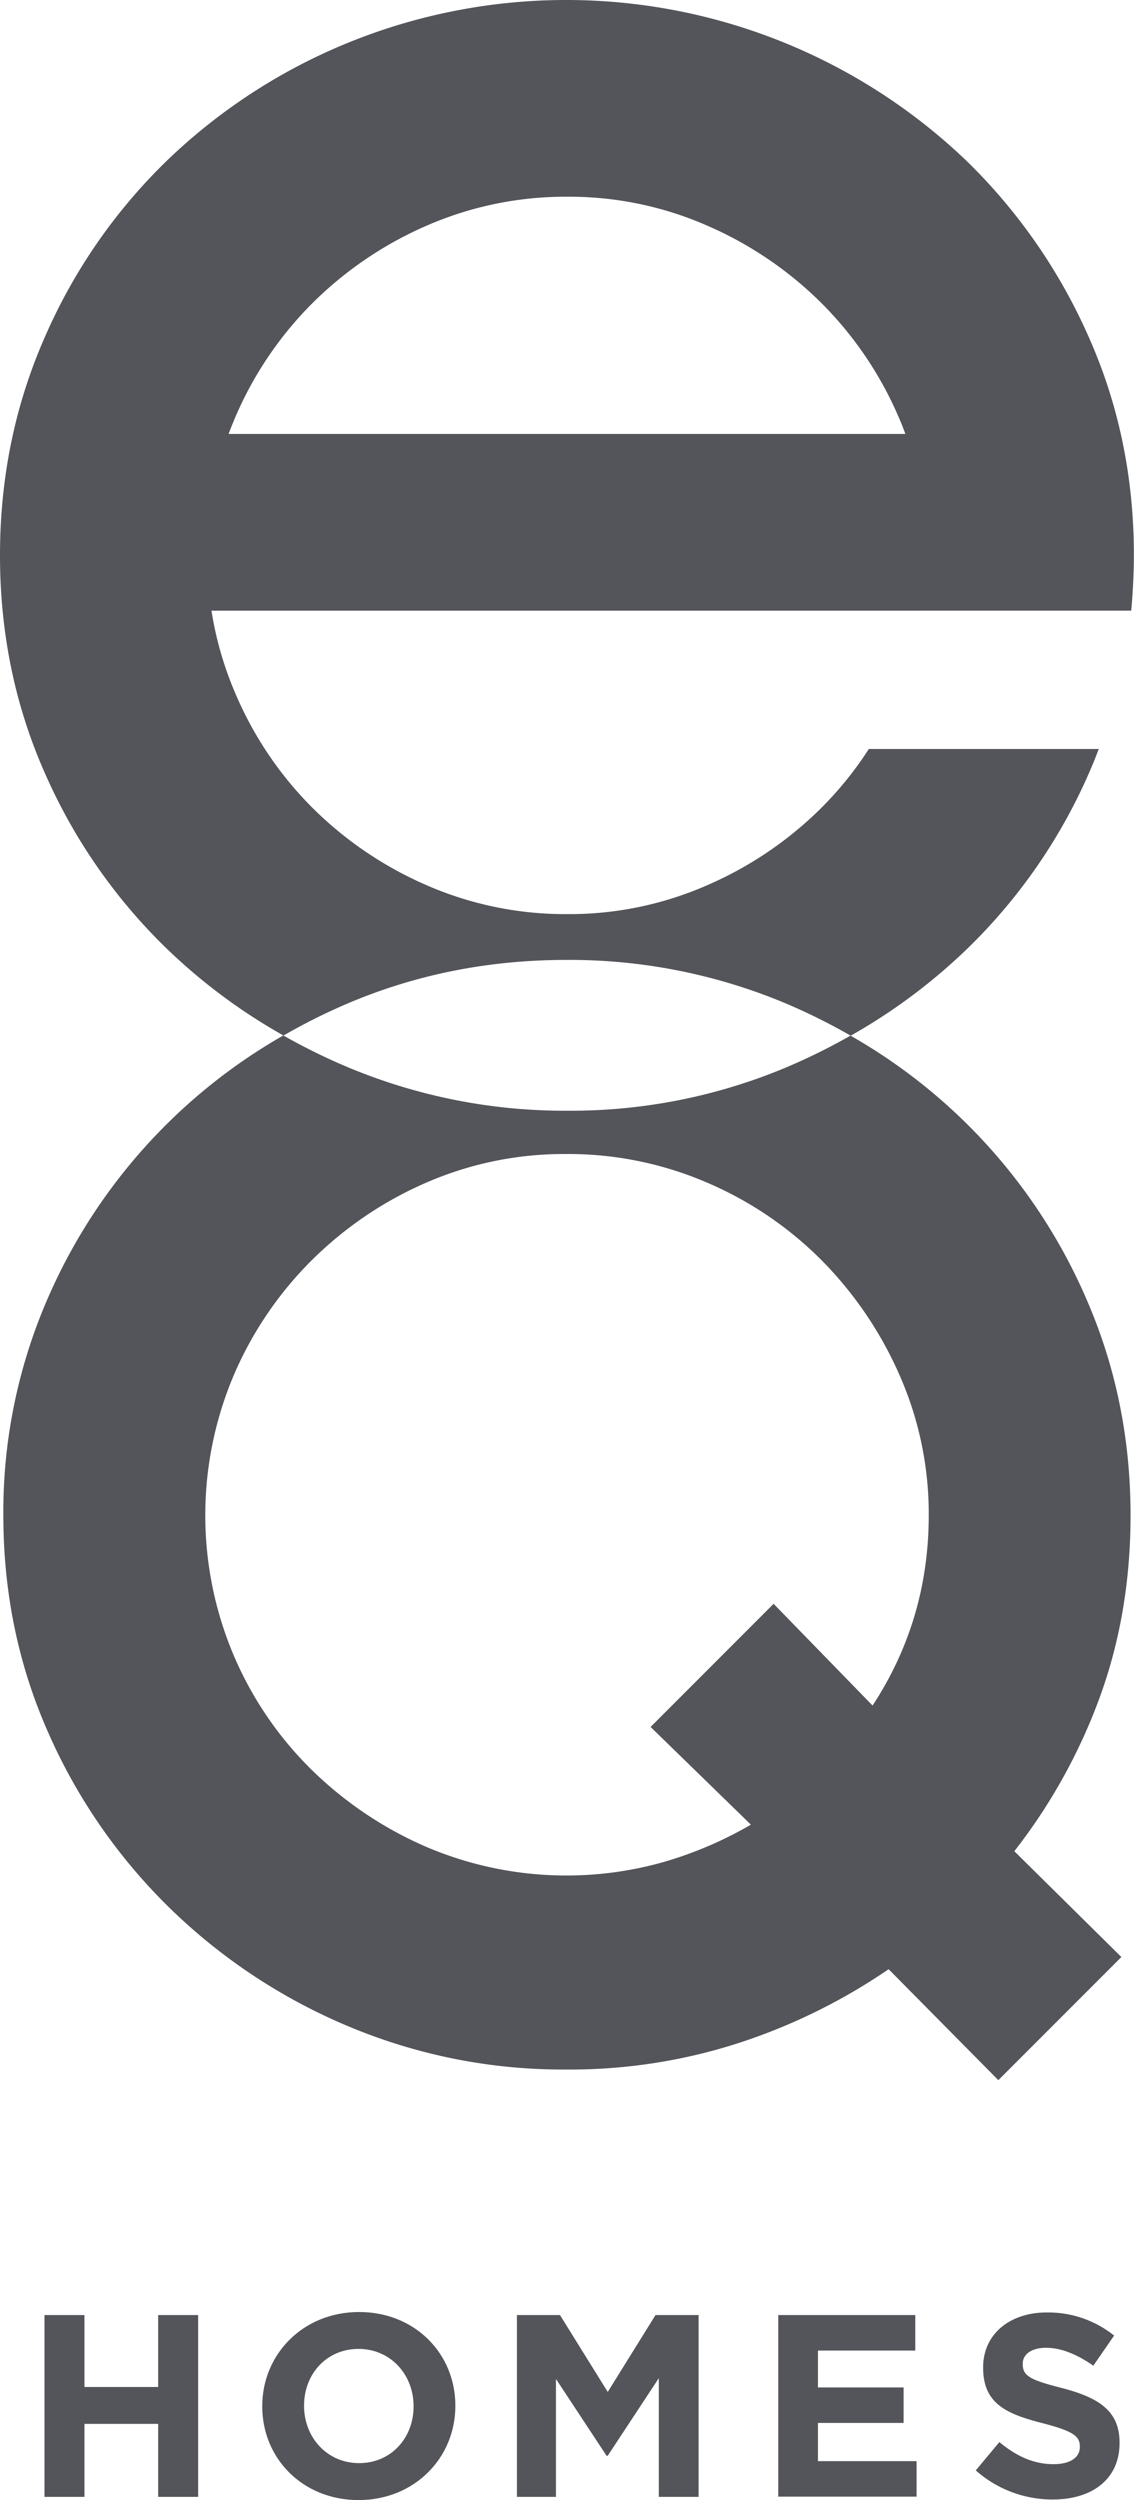
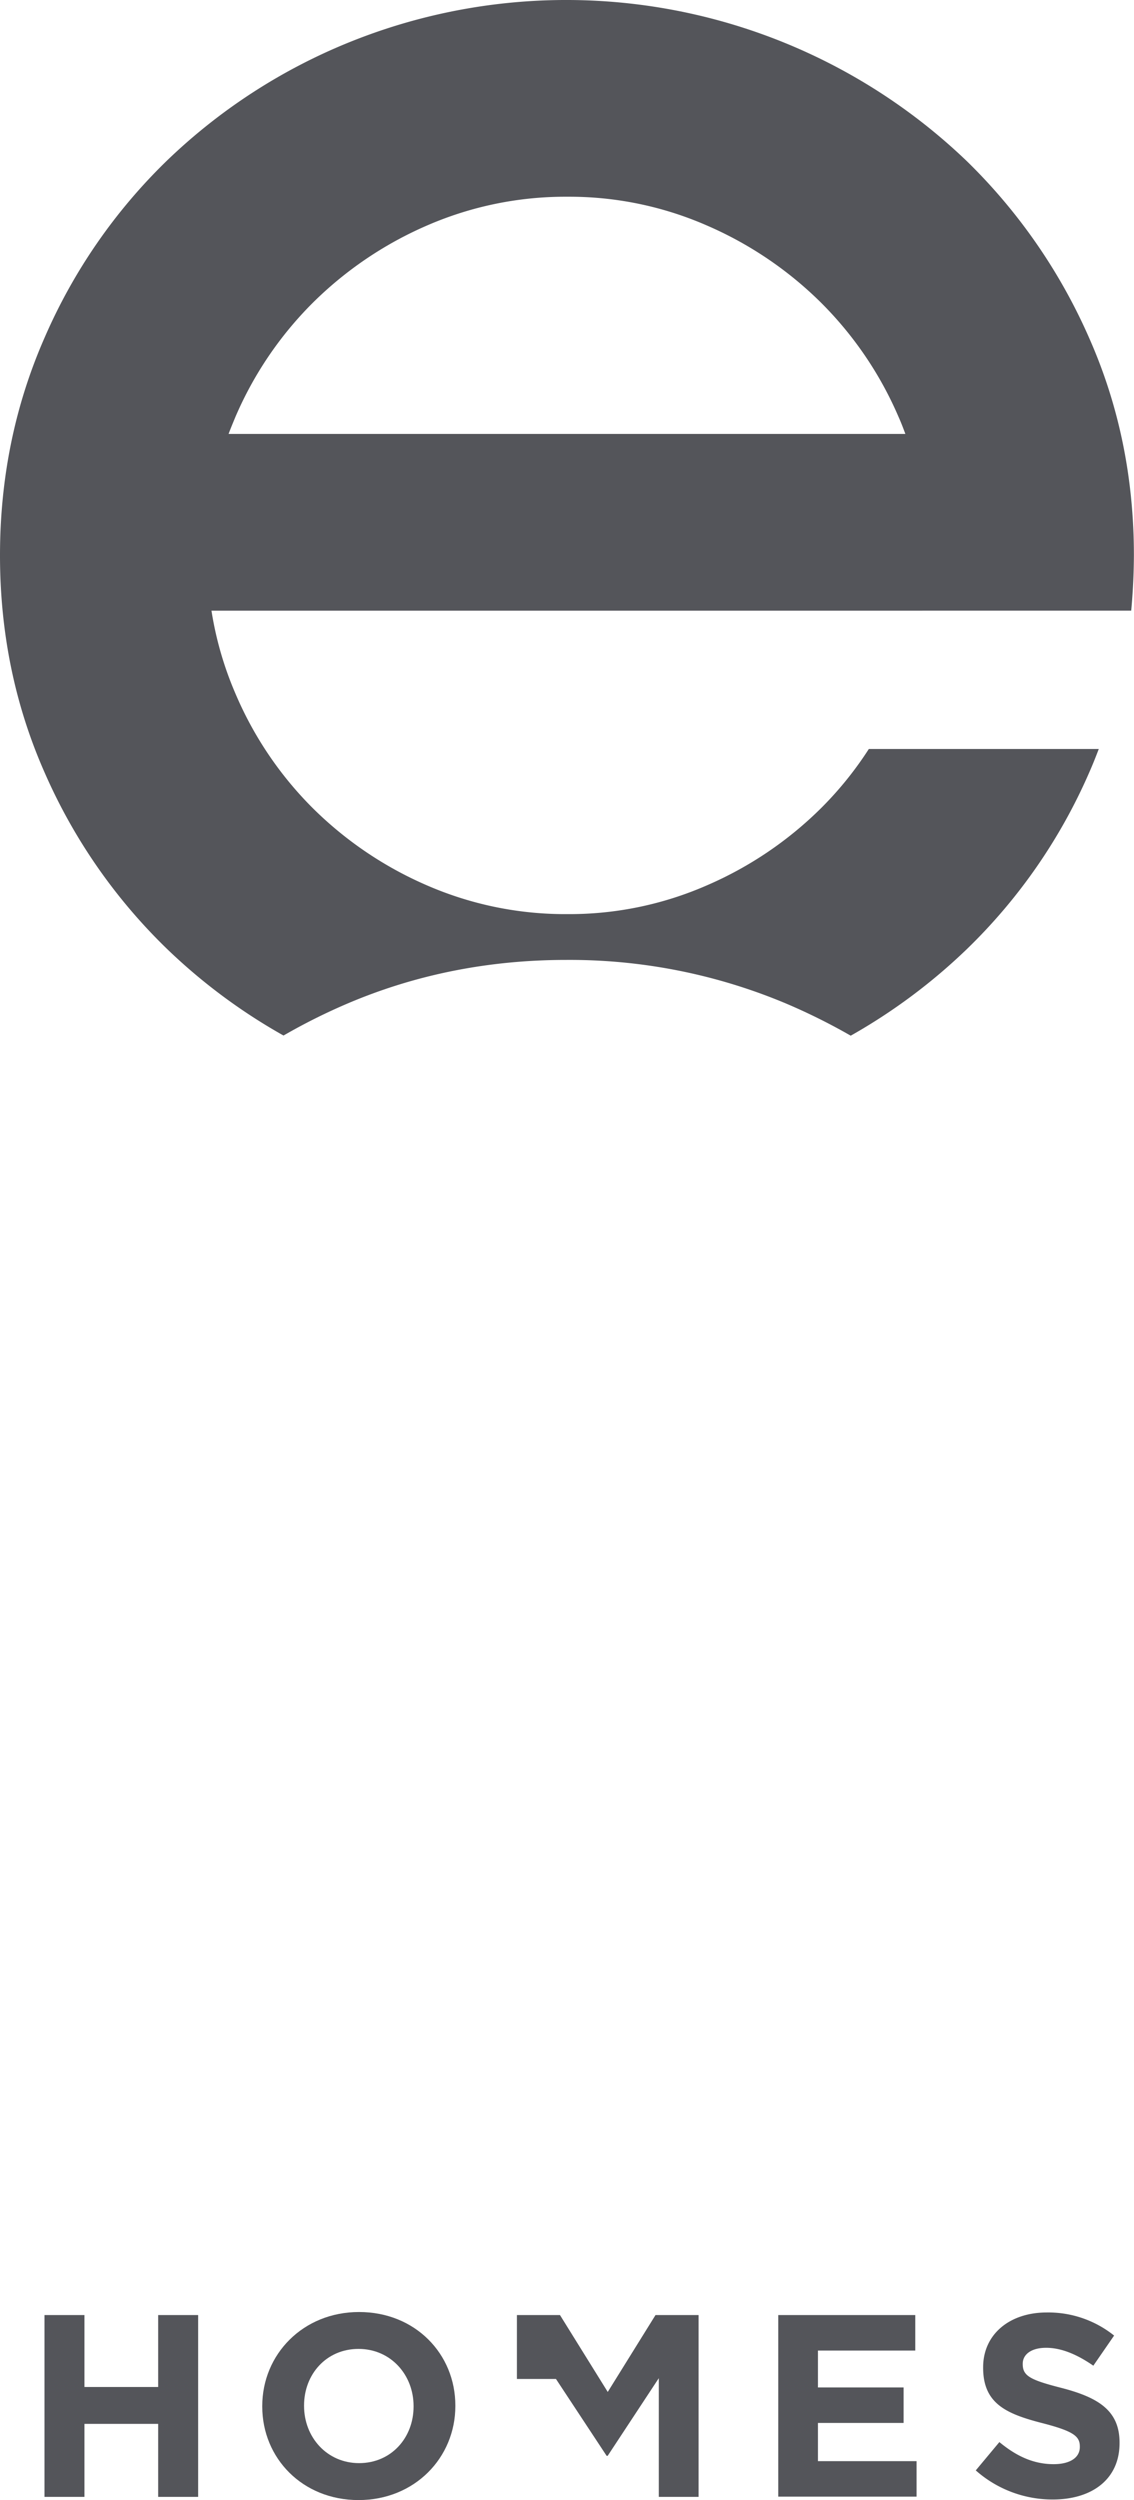
<svg xmlns="http://www.w3.org/2000/svg" viewBox="0 0 447.54 985.84">
  <g id="b769e1bd-be6d-482a-a34b-e2fca7eabff3" data-name="Layer 2">
    <g id="adb1b27f-8049-4baf-bcea-a06d858de413" data-name="Layer 1">
      <g class="b516ace3-755c-4208-9a71-7894fafb9bdf">
        <g class="b516ace3-755c-4208-9a71-7894fafb9bdf">
          <path style="fill: #54555a;" class="a1d992ce-95e4-43fa-ad6c-4bf4ab4e54ab" d="M17.56,912.91H33.33v28.37H62.42V912.91H78.2v71.7H62.42V955.83H33.33v28.78H17.56Z" />
        </g>
        <g class="b516ace3-755c-4208-9a71-7894fafb9bdf">
          <path style="fill: #54555a;" class="a1d992ce-95e4-43fa-ad6c-4bf4ab4e54ab" d="M103.5,949v-.21c0-20.38,16.08-37.08,38.21-37.08s38,16.49,38,36.88v.2c0,20.39-16.08,37.08-38.21,37.08S103.5,969.35,103.5,949Zm59.72,0v-.21c0-12.29-9-22.53-21.72-22.53S120,936.27,120,948.56v.2c0,12.29,9,22.54,21.72,22.54S163.22,961.26,163.22,949Z" />
        </g>
        <g class="b516ace3-755c-4208-9a71-7894fafb9bdf">
-           <path style="fill: #54555a;" class="a1d992ce-95e4-43fa-ad6c-4bf4ab4e54ab" d="M204,912.91h17l18.85,30.32,18.85-30.32h17v71.7H260V937.8l-20.18,30.63h-.41l-20-30.32v46.5H204Z" />
+           <path style="fill: #54555a;" class="a1d992ce-95e4-43fa-ad6c-4bf4ab4e54ab" d="M204,912.91h17l18.85,30.32,18.85-30.32h17v71.7H260V937.8l-20.18,30.63h-.41l-20-30.32H204Z" />
          <path style="fill: #54555a;" class="a1d992ce-95e4-43fa-ad6c-4bf4ab4e54ab" d="M307.14,912.91h54.08v14H322.81v14.55h33.8v14h-33.8v15.06h38.92v14H307.14Z" />
          <path style="fill: #54555a;" class="a1d992ce-95e4-43fa-ad6c-4bf4ab4e54ab" d="M385.09,974.17,394.41,963c6.45,5.33,13.21,8.71,21.41,8.71,6.45,0,10.34-2.56,10.34-6.76v-.21c0-4-2.45-6-14.44-9.12C397.28,951.94,388,947.94,388,933.7v-.2c0-13,10.44-21.61,25.09-21.61A41.53,41.53,0,0,1,439.69,921l-8.2,11.88c-6.35-4.4-12.6-7.06-18.64-7.06s-9.22,2.76-9.22,6.25v.2c0,4.71,3.07,6.25,15.47,9.42,14.54,3.79,22.74,9,22.74,21.52v.2c0,14.24-10.86,22.23-26.33,22.23A45.62,45.62,0,0,1,385.09,974.17Z" />
        </g>
      </g>
      <g>
-         <path style="fill: #54555a;" class="a1d992ce-95e4-43fa-ad6c-4bf4ab4e54ab" d="M224,438a221.82,221.82,0,0,1-86.72-17.15,241.75,241.75,0,0,1-25.47-12.53,220.44,220.44,0,0,0-93.11,104A210.52,210.52,0,0,0,1.32,597.56q0,45.41,17.42,85A221.12,221.12,0,0,0,66.5,751.94a225.69,225.69,0,0,0,70.72,47,218.61,218.61,0,0,0,86.29,17.15,216.34,216.34,0,0,0,68.34-10.56,231.52,231.52,0,0,0,58.85-29L394,820.28l48.56-48.55L400.31,730a222.61,222.61,0,0,0,34-61.48q11.88-33,11.87-71,0-45.37-17.41-85.23a219.71,219.71,0,0,0-93.11-103.9,244.17,244.17,0,0,1-25.22,12.46A219.84,219.84,0,0,1,224,438ZM355.19,542.68a135.18,135.18,0,0,1,11.34,54.88q0,41.18-22.16,75l-39.06-40.12L256.76,681l39.58,38.53a153.7,153.7,0,0,1-34.57,14.77,141.06,141.06,0,0,1-93.67-6.07,149.25,149.25,0,0,1-45.39-30.61A140.33,140.33,0,0,1,92.1,652.45a141.5,141.5,0,0,1,0-109.78,143.55,143.55,0,0,1,30.61-45.38,147.19,147.19,0,0,1,45.39-30.88,136.37,136.37,0,0,1,55.41-11.34,138.34,138.34,0,0,1,55.68,11.34,143.12,143.12,0,0,1,45.38,30.88A149.76,149.76,0,0,1,355.19,542.68Z" />
        <path style="fill: #54555a;" class="a1d992ce-95e4-43fa-ad6c-4bf4ab4e54ab" d="M364,240.8h82.44q1-10.74,1.06-21.78,0-45.92-17.66-85.76a221.87,221.87,0,0,0-48.23-69.67,228.4,228.4,0,0,0-244.33-46.7A225.84,225.84,0,0,0,65.89,63.33,218.13,218.13,0,0,0,17.66,133Q0,173.12,0,219t17.66,85.76a218.55,218.55,0,0,0,48.23,69.41,225,225,0,0,0,46,34.18,234.36,234.36,0,0,1,25.37-12.67q40.36-17.15,86.29-17.15a220.38,220.38,0,0,1,86.55,17.15,238.94,238.94,0,0,1,25.64,12.73,226.37,226.37,0,0,0,45.94-34.24,218,218,0,0,0,48.24-69.67c1.33-3,2.55-6.08,3.72-9.15H342.89a139.38,139.38,0,0,1-18.66,23.14A146.27,146.27,0,0,1,279,349.12a135.42,135.42,0,0,1-55,11.35,136.82,136.82,0,0,1-55.53-11.35,146.46,146.46,0,0,1-45.2-30.61,142.52,142.52,0,0,1-30.4-45.12,135.3,135.3,0,0,1-9.41-32.58H364ZM92.91,164.4a143.41,143.41,0,0,1,30.4-44.86,146.81,146.81,0,0,1,45.2-30.61A137,137,0,0,1,224,77.58a135.59,135.59,0,0,1,55,11.35,146.62,146.62,0,0,1,45.21,30.61,143.61,143.61,0,0,1,30.41,44.86c1,2.22,1.85,4.46,2.69,6.72H90.21C91.05,168.86,92,166.61,92.91,164.4Z" />
      </g>
    </g>
  </g>
</svg>